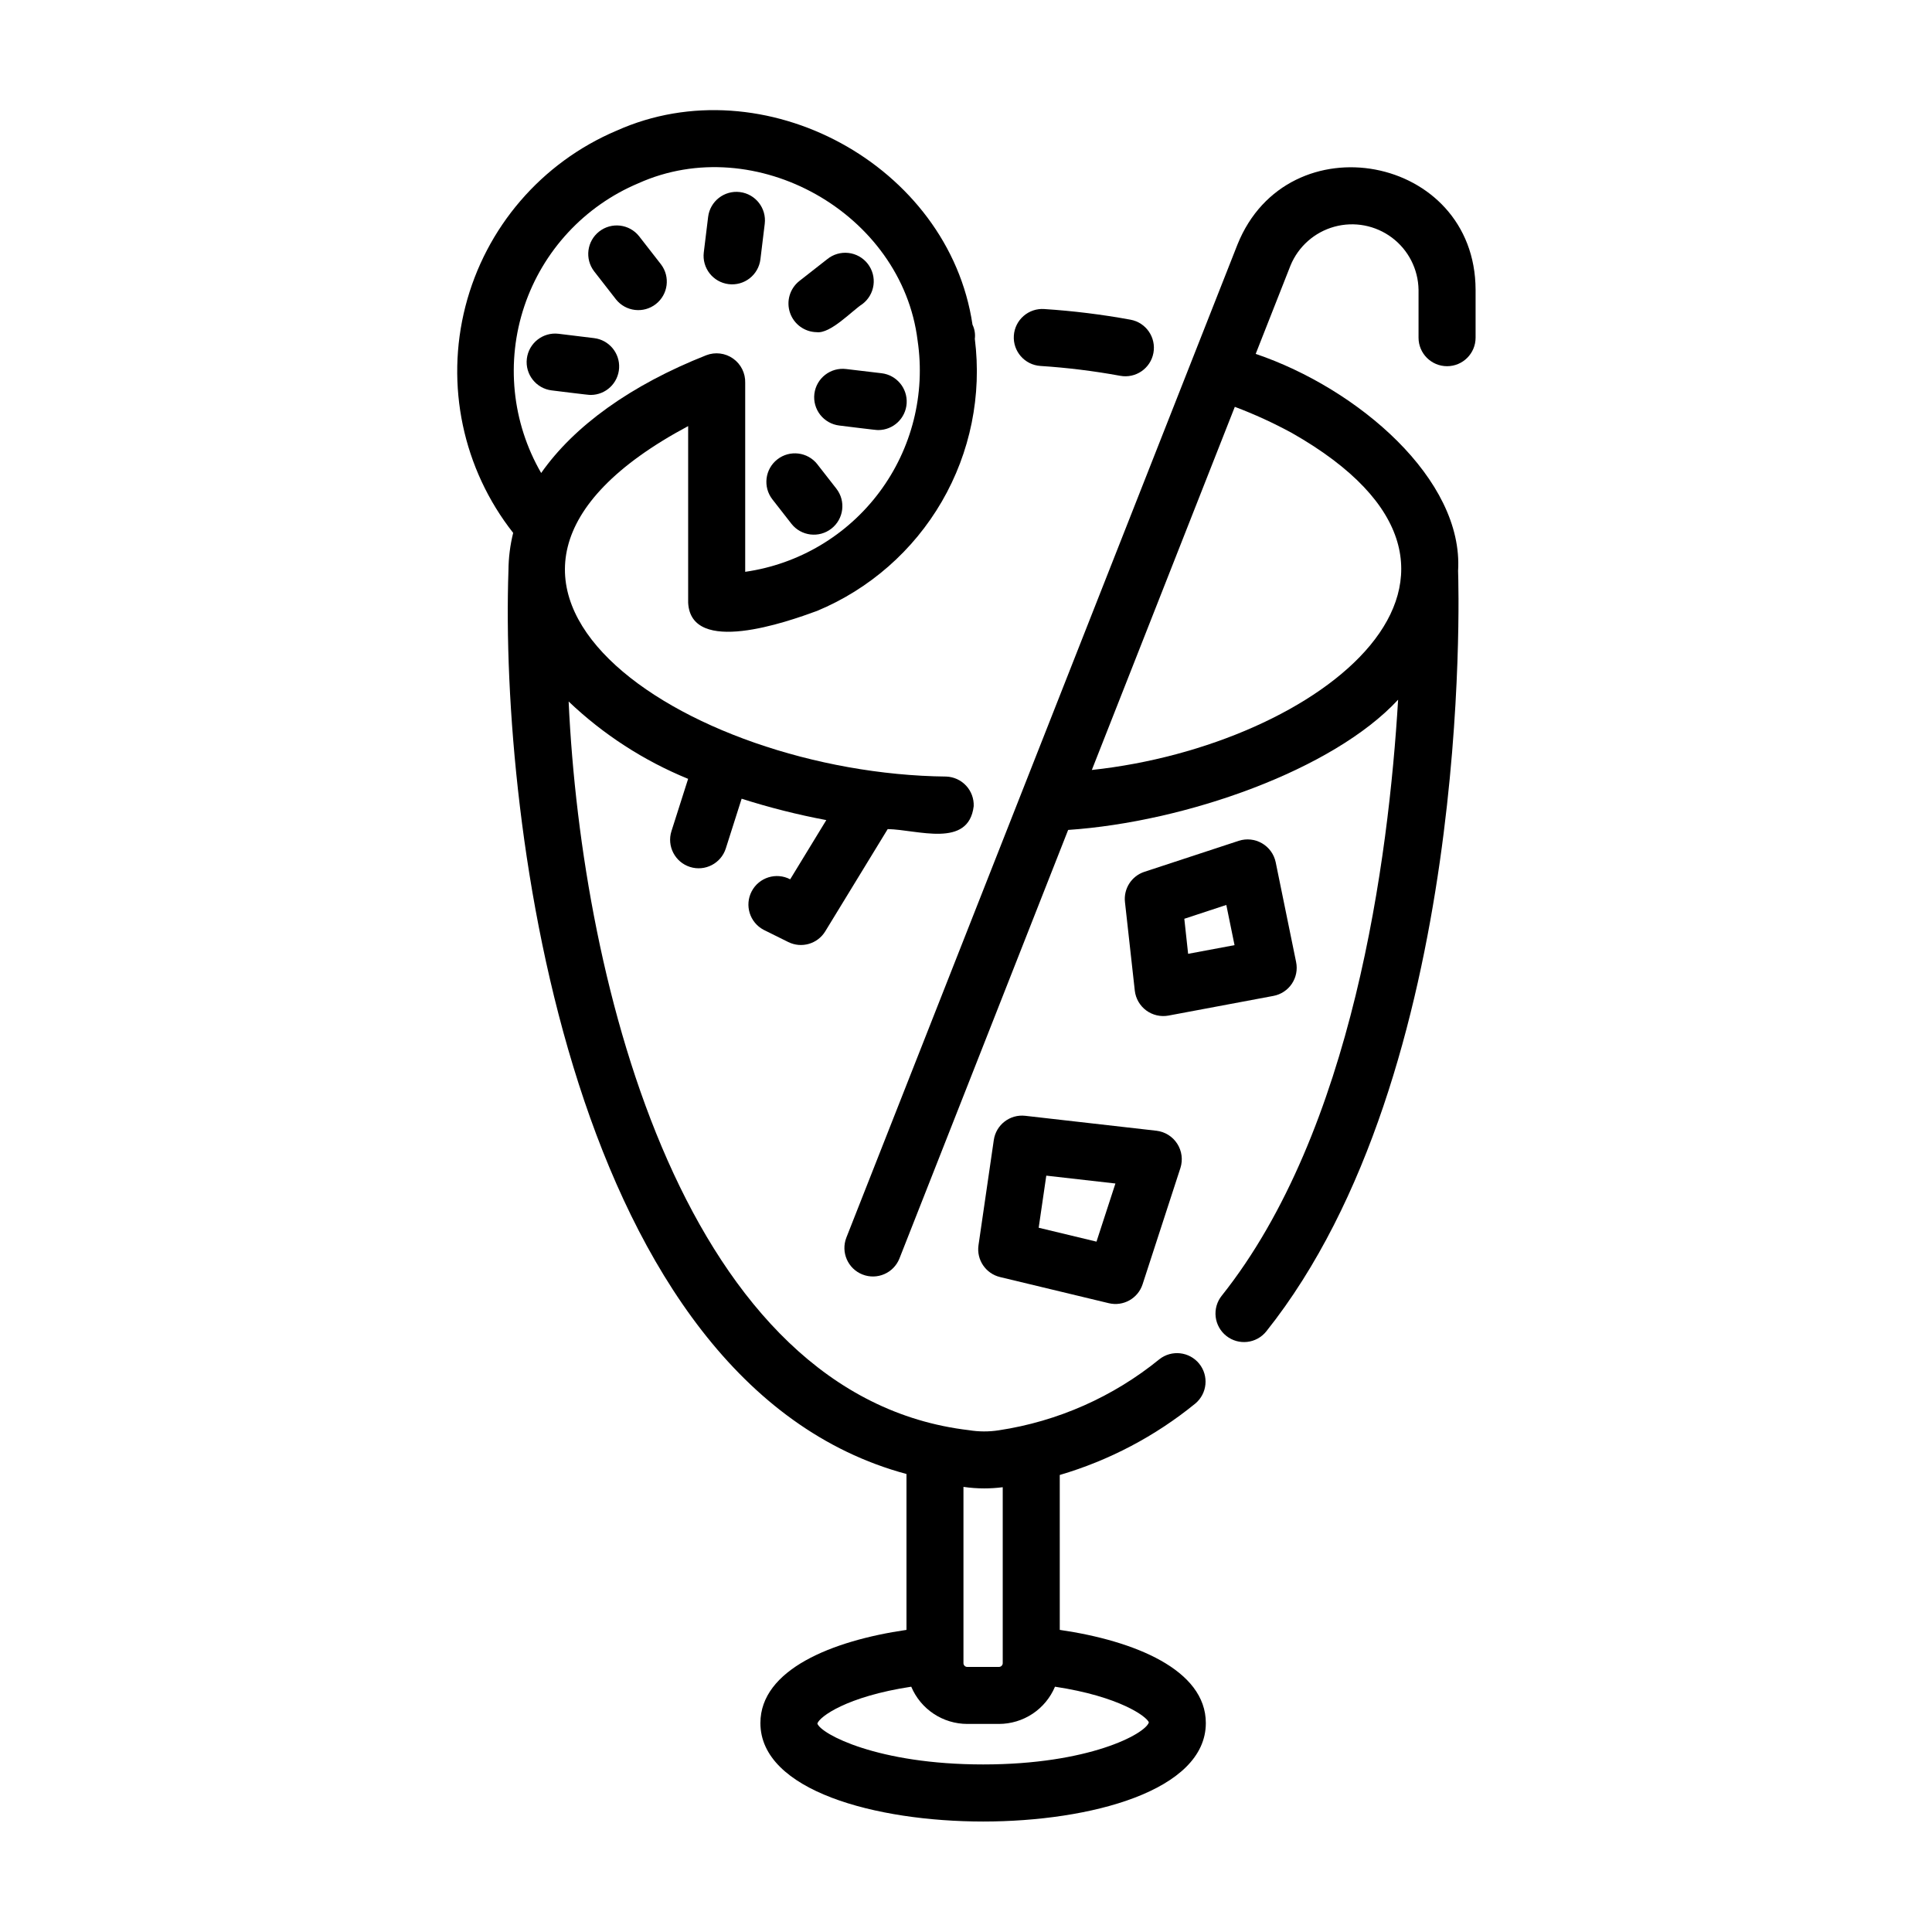
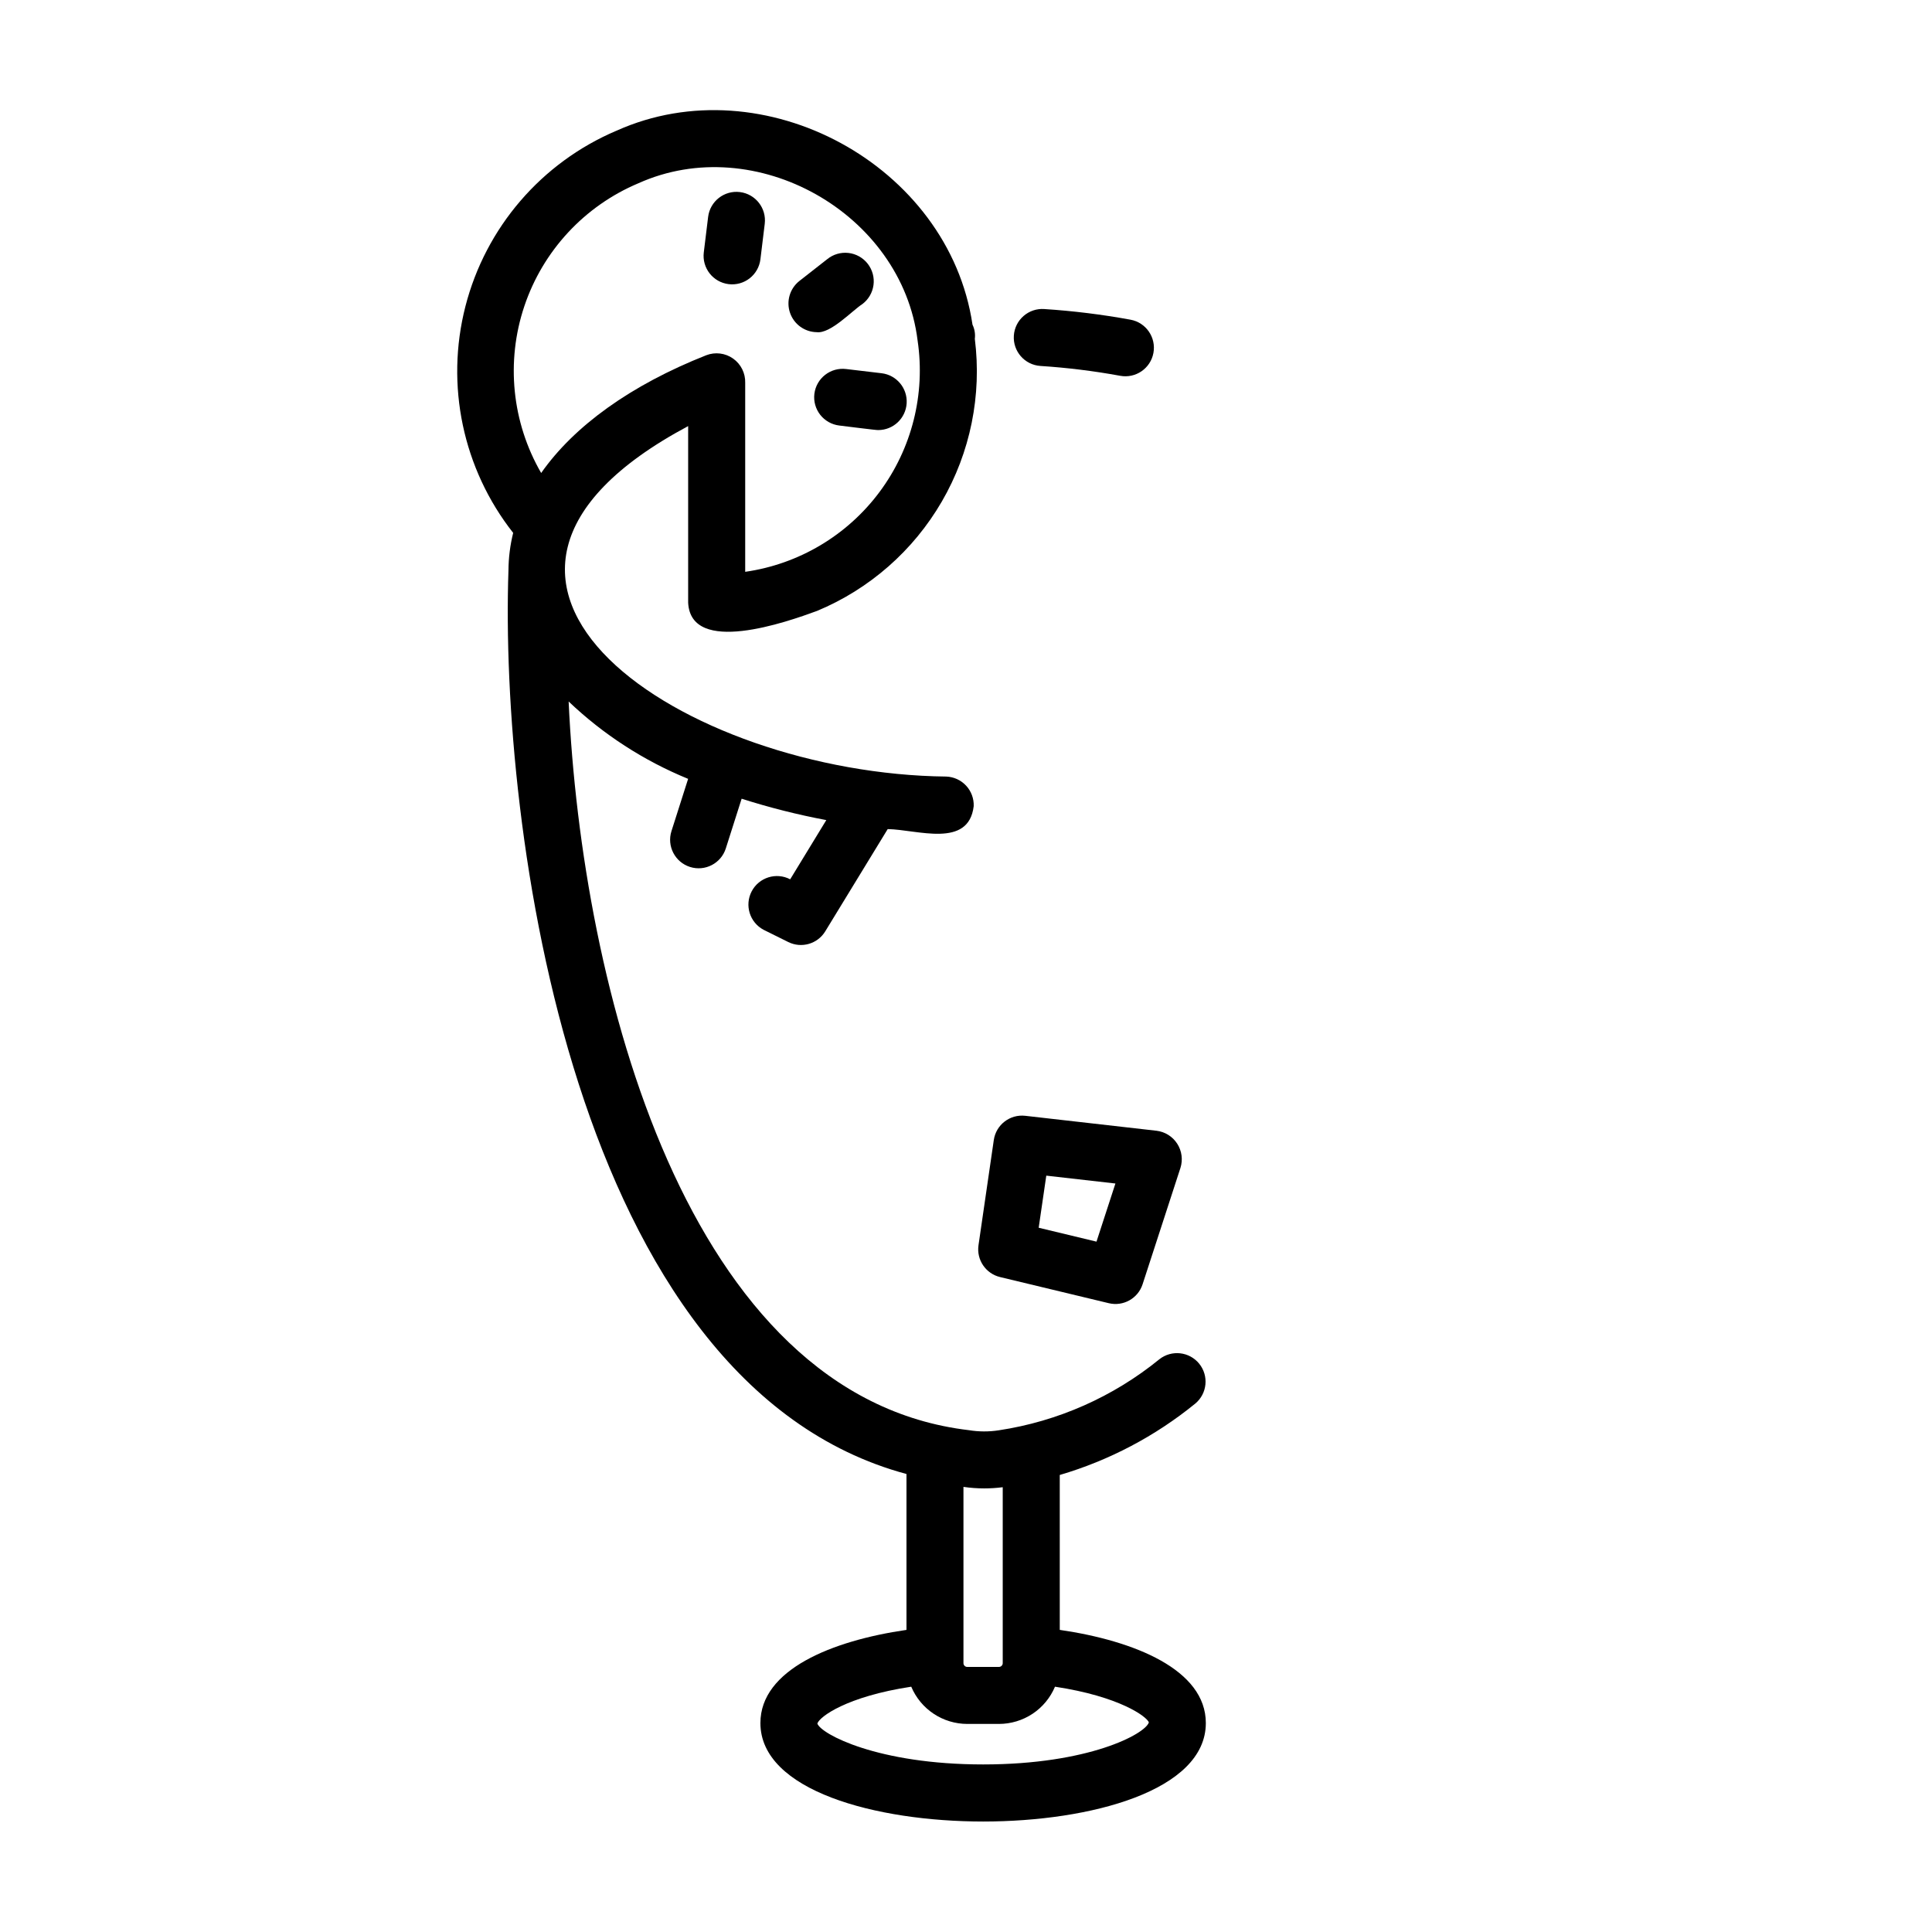
<svg xmlns="http://www.w3.org/2000/svg" fill="#000000" width="800px" height="800px" version="1.1" viewBox="144 144 512 512">
  <g>
-     <path d="m486.36 404.7c1.125-1.684 1.531-3.75 1.125-5.734l-5.418-26.484c-0.445-2.106-1.762-3.922-3.625-5.004-1.859-1.078-4.094-1.32-6.141-0.66l-25.023 8.223c-3.398 1.113-5.547 4.457-5.152 8.012l2.609 23.5c0.242 2.086 1.34 3.973 3.023 5.223 1.688 1.246 3.812 1.742 5.879 1.367l27.84-5.219c1.992-0.375 3.754-1.539 4.883-3.223zm-27.496-7.926-1.008-9.289 11.129-3.664 2.18 10.652z" />
    <path d="m450.5 443.66-34.797-3.961h-0.004c-4.055-0.461-7.742 2.379-8.332 6.418l-4.055 27.879v0.004c-0.562 3.863 1.914 7.519 5.715 8.434l28.816 6.926c3.832 0.922 7.731-1.258 8.953-5.008l10.035-30.848c0.684-2.156 0.367-4.504-0.855-6.41-1.223-1.902-3.231-3.16-5.477-3.434zm-15.918 29.387-15.32-3.684 2.016-13.805 18.32 2.082z" />
    <path d="m419.7 240.98c7.098 0.457 14.16 1.328 21.16 2.609 4.102 0.762 8.047-1.949 8.809-6.051 0.758-4.106-1.949-8.051-6.055-8.812-7.566-1.387-15.211-2.332-22.887-2.828-2-0.137-3.973 0.531-5.481 1.852-1.512 1.32-2.434 3.184-2.566 5.184-0.277 4.168 2.871 7.769 7.039 8.047z" />
    <path d="m280 285.21c-0.812 3.262-1.23 6.606-1.254 9.965-2.328 67.395 16.797 215.59 105.48 239.45v41.312c-19.789 2.875-38.711 10.555-38.711 24.688 0 17.93 30.605 26.098 59.047 26.098s58.996-8.168 58.996-26.098c0-14.137-18.918-21.809-38.707-24.688l-0.004-41.051c13.113-3.856 25.328-10.293 35.922-18.93 3.172-2.648 3.633-7.352 1.031-10.562-2.602-3.207-7.297-3.734-10.543-1.184-12.246 9.969-26.941 16.473-42.551 18.832-2.621 0.41-5.293 0.402-7.91-0.027-75.035-8.812-102.62-117.55-106.1-193.11 9.184 8.746 19.926 15.699 31.664 20.5l-4.414 13.852c-1.266 3.977 0.934 8.227 4.91 9.492 3.977 1.266 8.227-0.93 9.492-4.906l4.195-13.176c7.356 2.348 14.848 4.242 22.438 5.668l-9.574 15.695 0.004-0.004c-3.699-1.938-8.27-0.512-10.207 3.188-1.938 3.699-0.512 8.266 3.188 10.207l6.5 3.223c3.508 1.746 7.769 0.516 9.812-2.832l16.547-27.094c7.891 0.133 21.438 5.184 22.793-6.082 0.074-2.004-0.648-3.953-2.012-5.426-1.359-1.469-3.254-2.336-5.254-2.414-69.094-0.73-146.35-51.246-68.41-92.875v46.793c0.707 14.105 26.164 5.125 34.152 2.188h0.004c13.898-5.785 25.52-15.973 33.074-28.996 7.555-13.023 10.625-28.168 8.742-43.105 0.16-1.285-0.051-2.59-0.617-3.758-6.273-42.32-55.395-68.922-94.379-51.387v-0.004c-19.848 8.434-34.637 25.633-40 46.523-5.363 20.891-0.688 43.086 12.648 60.039zm168.46 315.24c-0.961 3.086-15.922 11.145-43.902 11.145s-42.98-8.062-43.953-10.832c0.559-1.809 7.785-7.176 24.883-9.77 1.23 2.922 3.297 5.418 5.938 7.172 2.641 1.754 5.742 2.691 8.91 2.695h8.398c3.172-0.004 6.269-0.941 8.914-2.695 2.641-1.754 4.703-4.25 5.934-7.172 17.117 2.586 24.324 7.922 24.879 9.457zm-43.637-62.008c1.641 0 3.281-0.105 4.91-0.312v46.617c0 0.27-0.105 0.523-0.297 0.715-0.188 0.188-0.445 0.293-0.711 0.293h-8.391c-0.555 0-1.008-0.449-1.008-1.008v-46.707c1.82 0.266 3.66 0.402 5.496 0.402zm-91.672-345.86c31.039-13.992 69.883 7.906 74.023 41.664 2.113 14.191-1.523 28.641-10.098 40.145-8.578 11.508-21.387 19.117-35.59 21.148v-50.078c0.078-2.543-1.121-4.961-3.199-6.43-2.074-1.473-4.75-1.805-7.125-0.887-19.996 7.906-35.035 18.758-43.746 31.207-7.762-13.41-9.387-29.508-4.465-44.195 4.926-14.691 15.926-26.555 30.199-32.574z" />
    <path d="m337.1 219.3c1.988 0.246 3.996-0.312 5.574-1.547s2.602-3.047 2.844-5.035l1.145-9.402c0.504-4.144-2.445-7.91-6.586-8.418-4.144-0.504-7.914 2.445-8.418 6.59l-1.148 9.402v-0.004c-0.504 4.144 2.445 7.91 6.59 8.414z" />
-     <path d="m307.25 223.35c2.59 3.234 7.297 3.781 10.559 1.23 3.262-2.551 3.863-7.25 1.348-10.539l-5.809-7.461c-2.586-3.234-7.293-3.781-10.555-1.23-3.262 2.551-3.863 7.25-1.352 10.539z" />
-     <path d="m290.21 247.46c0.473 0.039 10.133 1.289 10.328 1.203 3.992-0.004 7.293-3.117 7.531-7.106 0.238-3.984-2.668-7.469-6.633-7.953l-9.402-1.148h0.004c-4.144-0.504-7.91 2.445-8.418 6.59-0.504 4.141 2.445 7.91 6.59 8.414z" />
-     <path d="m353.74 282.81c2.574 3.273 7.312 3.844 10.594 1.281s3.871-7.297 1.316-10.586l-5.039-6.457 0.004-0.004c-2.574-3.289-7.324-3.871-10.613-1.301-3.289 2.57-3.871 7.324-1.297 10.613z" />
    <path d="m359.82 248.35c-0.246 1.992 0.312 3.996 1.547 5.574 1.238 1.578 3.051 2.602 5.043 2.844 0.473 0.039 10.133 1.289 10.328 1.203 3.992 0 7.293-3.113 7.535-7.102 0.238-3.988-2.664-7.473-6.629-7.957l-9.383-1.113c-4.141-0.52-7.918 2.41-8.441 6.551z" />
    <path d="m360.43 232.03c3.656 0.469 9.336-5.644 12.09-7.438v0.004c1.629-1.219 2.695-3.039 2.965-5.051 0.27-2.016-0.285-4.051-1.535-5.652s-3.094-2.633-5.109-2.859c-2.019-0.227-4.043 0.367-5.621 1.652l-7.457 5.84 0.004-0.004c-2.484 2.016-3.445 5.367-2.398 8.391 1.043 3.019 3.867 5.066 7.062 5.117z" />
-     <path d="m451.62 260.39c-0.156 0.402-36.961 93.855-37.102 94.211l-46.23 117.39v0.004c-1.5 3.875 0.41 8.234 4.277 9.758 3.867 1.527 8.238-0.359 9.785-4.215l18.52-47.031 26.199-66.566c31.199-2.117 70.211-15.891 87.445-34.516-2.519 42.199-11.965 114.29-46.754 157.97v-0.004c-1.25 1.57-1.824 3.57-1.598 5.566 0.23 1.992 1.238 3.812 2.809 5.059 3.266 2.602 8.023 2.062 10.625-1.207 54.637-68.609 51-196.02 50.812-201.52 1.488-24.254-26.5-48.297-53.637-57.504l9.227-23.426v-0.004c2.078-5.039 6.371-8.832 11.629-10.277 5.258-1.445 10.887-0.375 15.25 2.894 4.363 3.273 6.965 8.375 7.051 13.828v12.691c0 4.172 3.387 7.555 7.559 7.555 4.176 0 7.559-3.383 7.559-7.555v-12.707c-0.105-35.855-49.781-45.086-63.105-11.98l-3.094 7.856zm34.762-1.637c65.621 37.312 7.457 82.805-53.035 89.297l26.227-66.609c2.906-7.387 8.77-22.27 11.664-29.625 5.203 1.957 10.262 4.277 15.141 6.938z" />
  </g>
</svg>